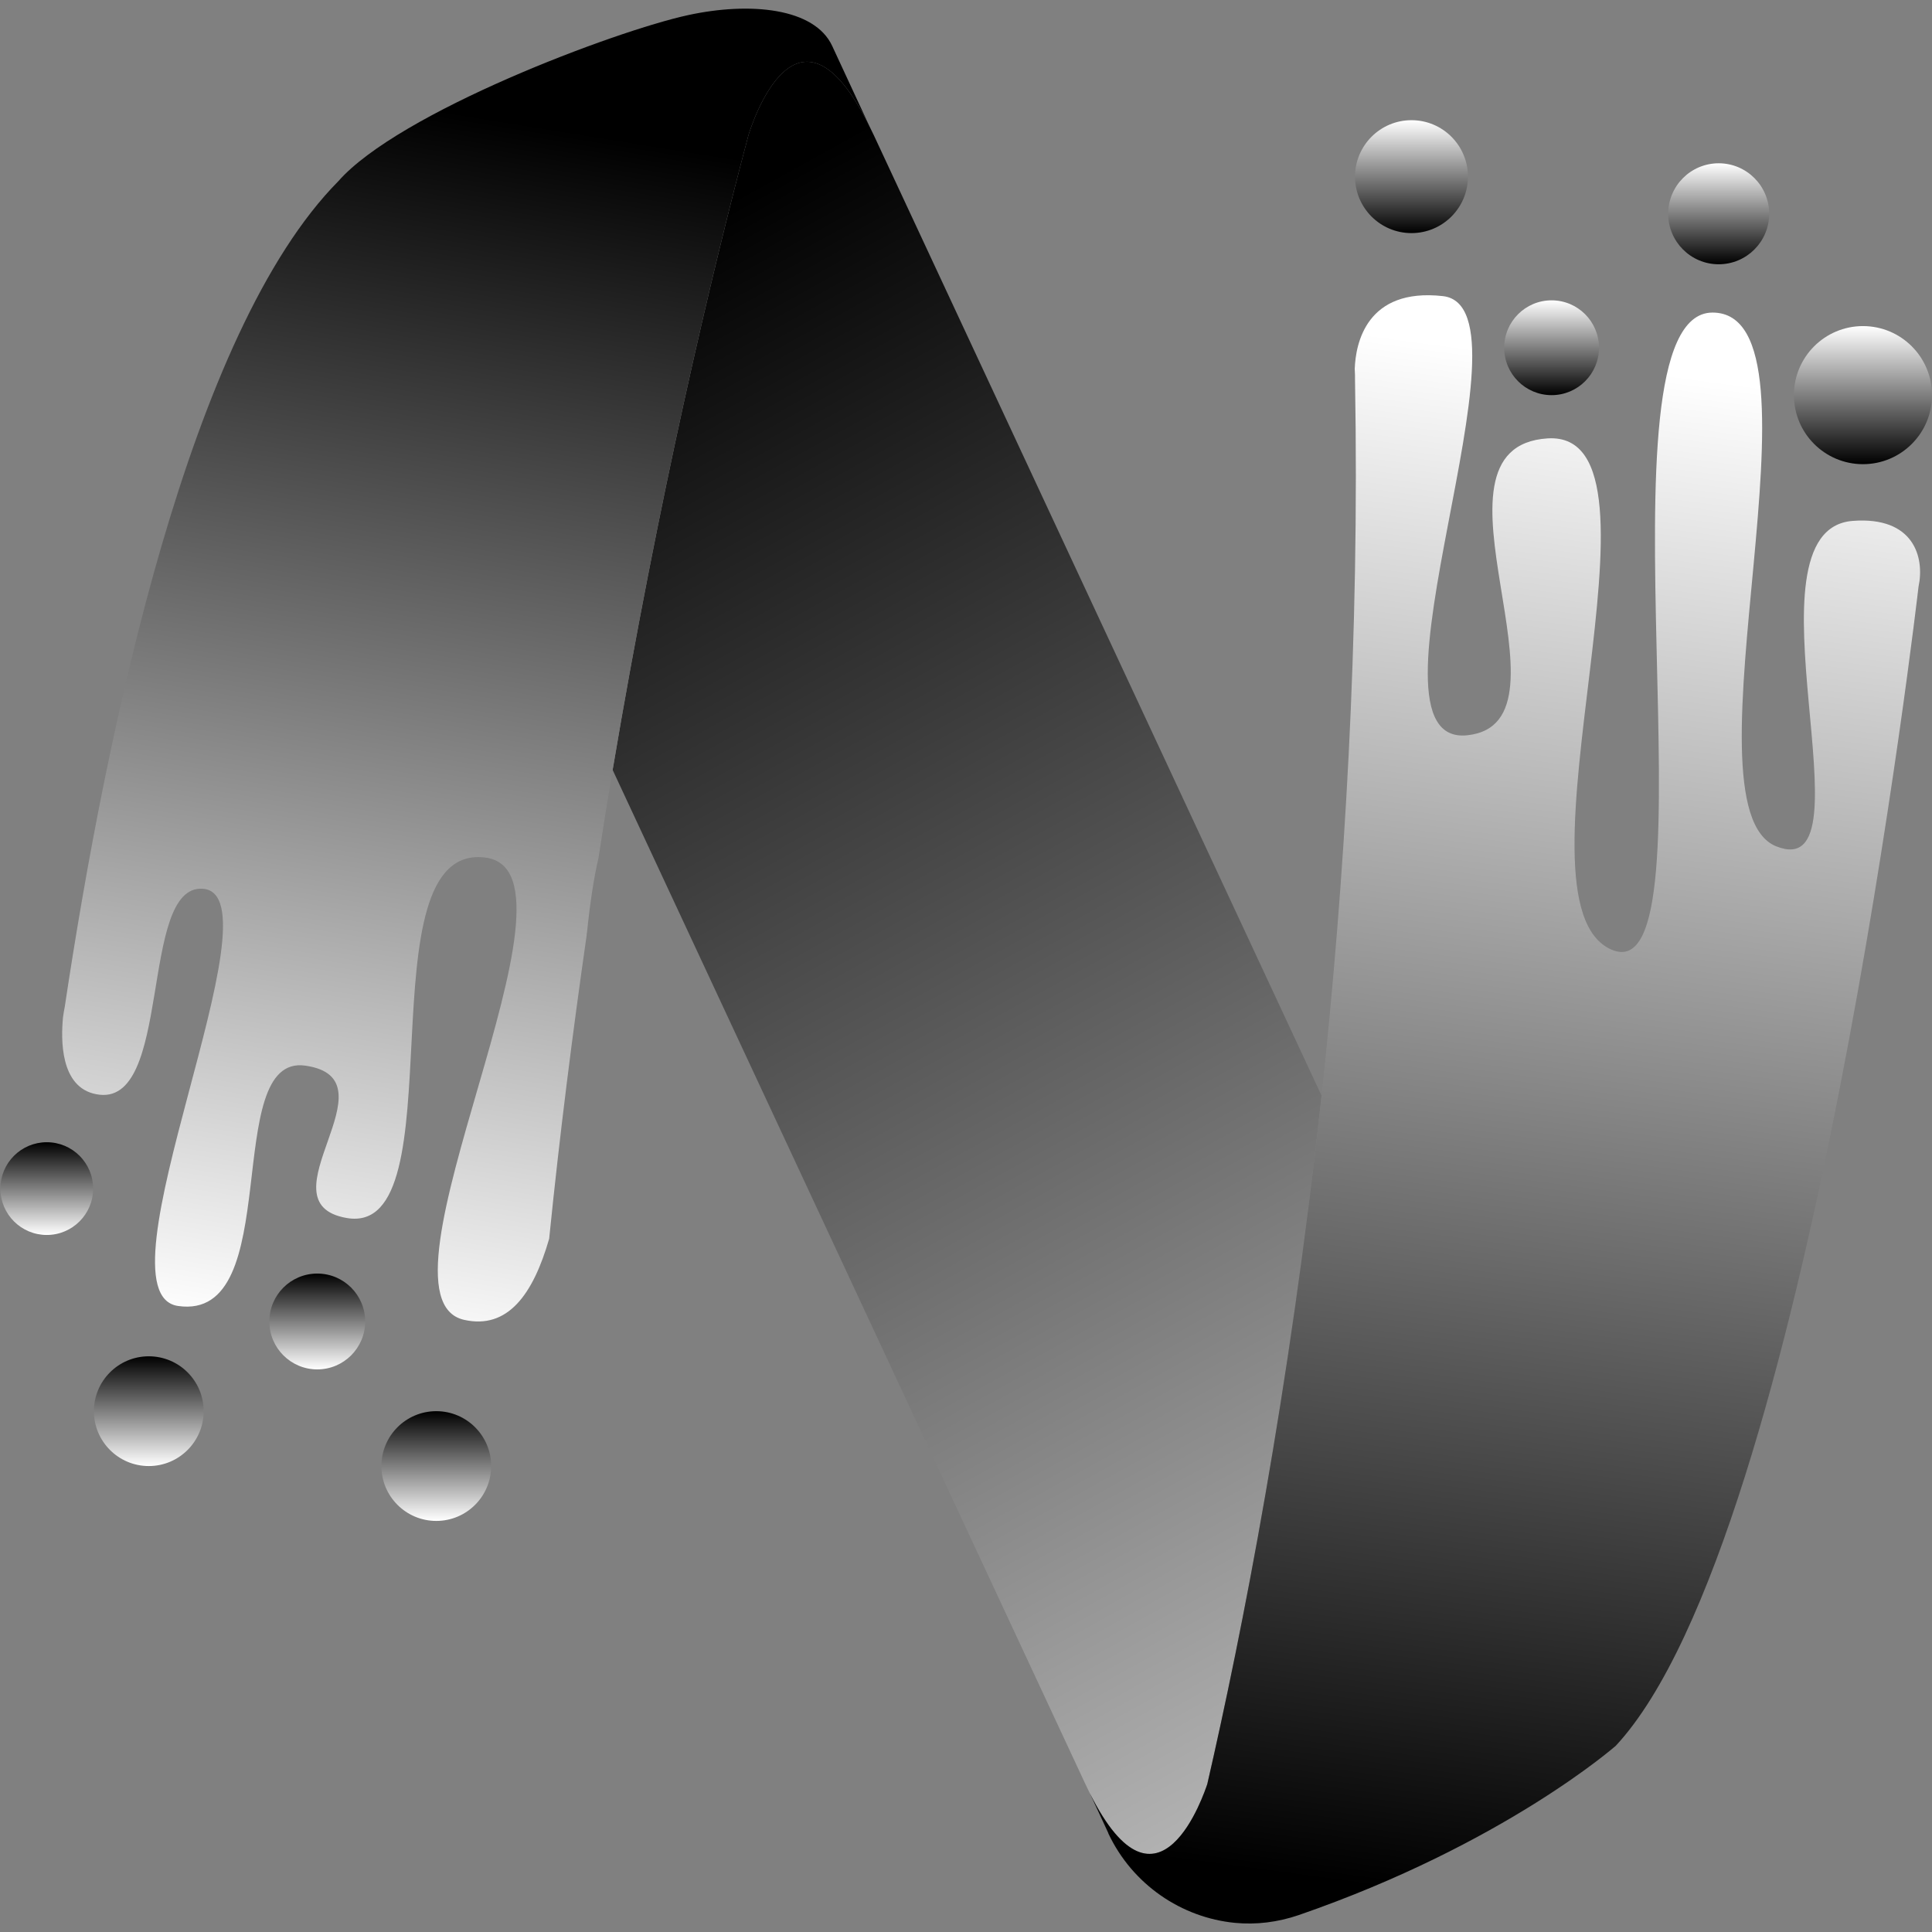
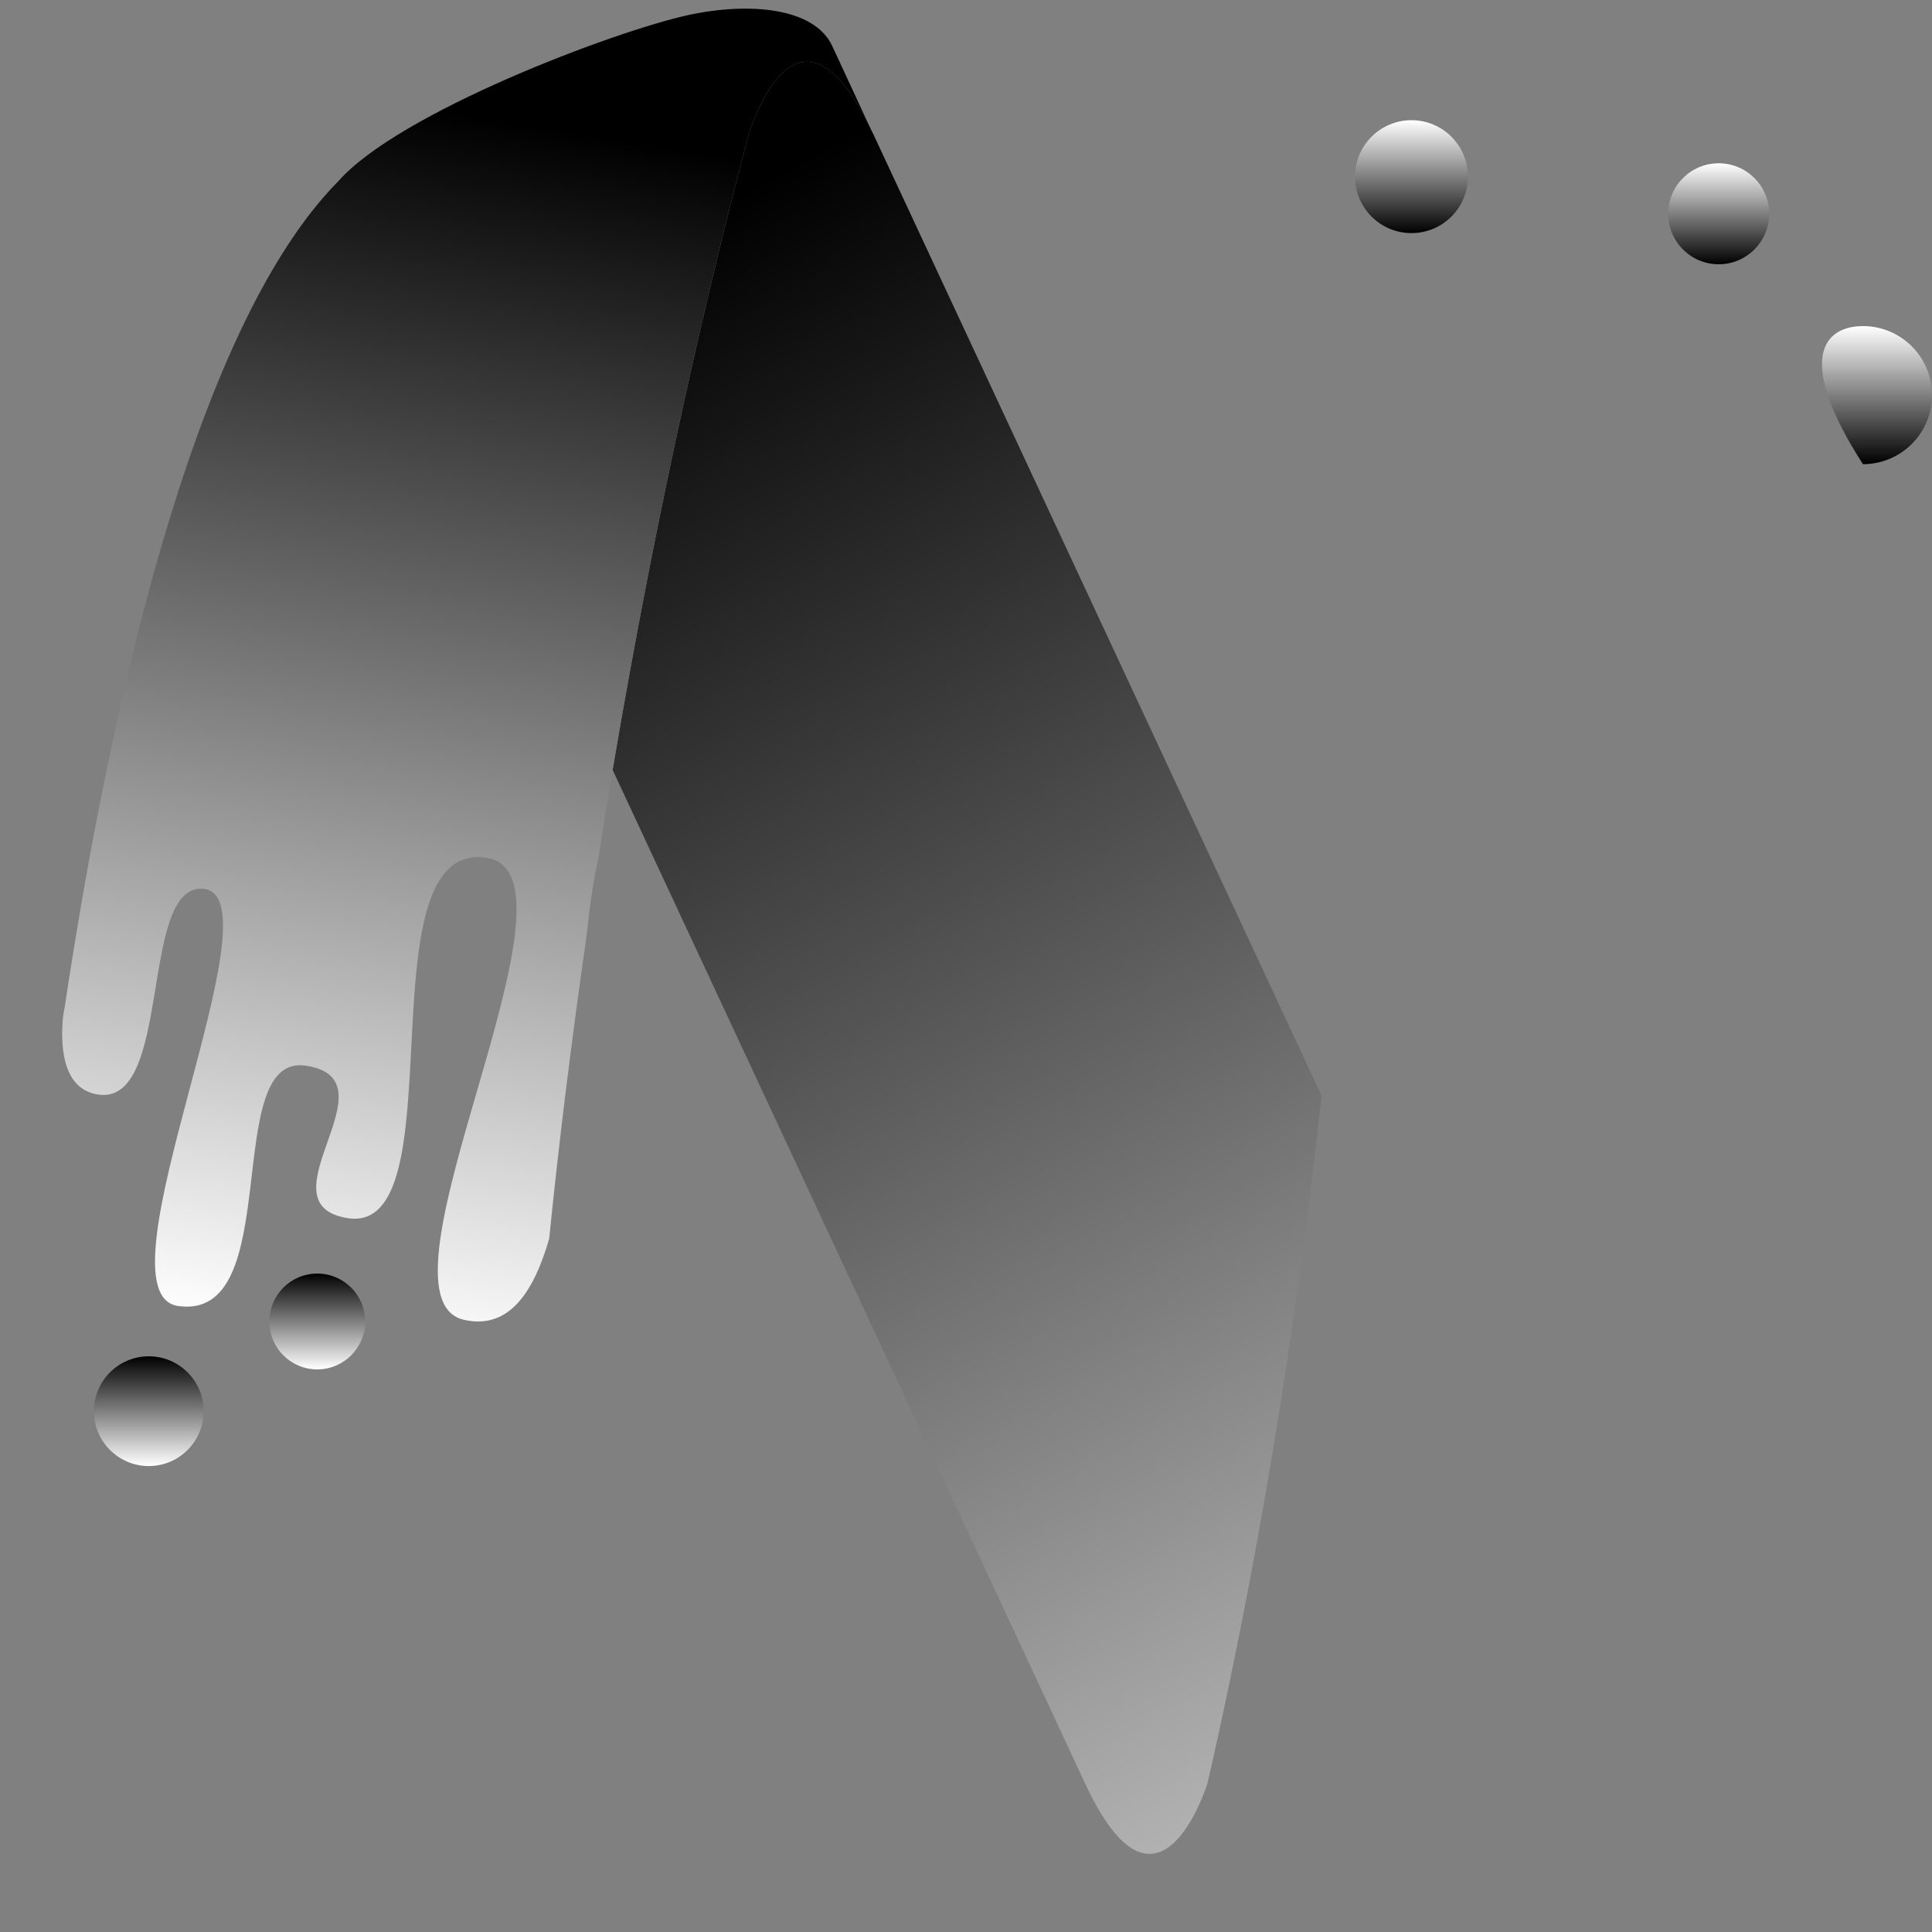
<svg xmlns="http://www.w3.org/2000/svg" viewBox="0 0 2000 2000" height="2000" width="2000">
  <rect x="0" y="0" width="2000" height="2000" fill="#808080" stroke="none" />
  <g id="Layer-1">
    <g id="Group">
      <g id="g1" />
      <g id="g2" />
      <g id="g3">
        <linearGradient gradientUnits="userSpaceOnUse" y2="2267.988" x2="2117.415" y1="112.074" x1="926.339" id="linearGradient1">
          <stop stop-opacity="1" stop-color="#000000" offset="0" />
          <stop stop-opacity="1" stop-color="#ffffff" offset="1" />
        </linearGradient>
        <path d="M 1368.068 1134.207 C 1334.915 1440.958 1285.631 1690.958 1249.788 1846.87 C 1247.101 1854.636 1199.609 1999.203 1128.224 1856.429 C 1126.73 1853.141 1124.938 1849.86 1123.445 1846.571 L 634.198 796.995 C 681.987 513.841 736.348 284.45 774.88 139.588 C 778.761 127.341 825.655 -18.119 899.73 130.028 L 904.808 140.485 L 1368.068 1134.207 Z" stroke="none" fill="url(#linearGradient1)" id="Path" />
        <linearGradient gradientUnits="userSpaceOnUse" y2="1448.056" x2="711.745" y1="188.221" x1="915.804" id="linearGradient2">
          <stop stop-opacity="1" stop-color="#000000" offset="0" />
          <stop stop-opacity="1" stop-color="#ffffff" offset="1" />
        </linearGradient>
        <path d="M 899.73 130.028 C 825.655 -18.119 778.761 127.341 774.88 139.588 C 736.348 284.45 681.987 513.841 634.198 796.995 C 629.122 826.864 624.341 857.03 619.563 888.091 C 614.485 909.899 610.604 936.478 607.616 965.749 C 607.316 966.646 607.316 967.244 607.316 968.14 C 592.98 1067.9 579.539 1173.038 568.488 1282.358 C 551.761 1340.302 525.476 1376.44 480.376 1366.287 C 374.94 1342.394 618.367 903.324 502.776 887.793 C 373.148 870.47 476.194 1281.462 358.81 1260.853 C 268.309 1245.022 411.677 1116.885 316.098 1103.147 C 227.987 1090.6 296.386 1368.076 184.379 1351.951 C 94.474 1339.105 293.101 926.324 210.065 920.049 C 143.161 914.973 179.599 1148.548 99.552 1132.717 C 61.918 1125.548 63.113 1075.367 65.203 1053.264 C 65.503 1051.175 65.8 1049.082 66.098 1047.289 C 66.698 1044.306 66.996 1042.513 66.996 1042.513 C 110.305 754.281 196.325 343.29 350.149 187.673 C 412.636 116.428 636.697 32.034 712.454 15.619 C 776.458 1.751 843.278 8.166 861.498 47.591 L 899.73 130.028 Z" stroke="none" fill="url(#linearGradient2)" id="path1" />
        <linearGradient gradientUnits="userSpaceOnUse" y2="330.317" x2="1308.593" y1="1909.547" x1="1095.663" id="linearGradient3">
          <stop stop-opacity="1" stop-color="#000000" offset="0" />
          <stop stop-opacity="1" stop-color="#ffffff" offset="1" />
        </linearGradient>
-         <path d="M 1986.048 607.326 C 1986.048 607.326 1873.144 1591.492 1672.728 1807.147 C 1672.728 1807.147 1557.137 1908.998 1344.471 1982.474 C 1322.667 1989.941 1300.267 1992.631 1278.462 1990.54 C 1223.205 1985.165 1172.43 1951.112 1147.339 1897.943 L 1147.339 1897.645 L 1128.224 1856.429 C 1199.609 1999.203 1247.101 1854.636 1249.788 1846.87 C 1285.631 1690.958 1334.915 1440.958 1368.068 1134.207 C 1391.963 912.282 1407.494 661.091 1402.715 394.068 C 1402.715 390.182 1402.715 386.003 1402.416 381.818 C 1403.312 355.836 1414.364 297.594 1493.813 306.552 C 1595.667 318.501 1397.34 773.995 1518.904 761.151 C 1640.469 748.305 1461.258 462.466 1602.236 453.806 C 1742.917 445.441 1555.045 933.791 1668.246 983.075 C 1781.447 1032.056 1644.651 323.575 1772.786 323.575 C 1900.922 323.575 1736.048 835.228 1838.796 876.144 C 1941.841 917.366 1798.801 548.325 1917.946 539.226 C 1981.332 534.384 1992.534 577.054 1986.048 607.326 Z" stroke="none" fill="url(#linearGradient3)" id="path2" />
        <linearGradient gradientUnits="userSpaceOnUse" y2="124.419" x2="1377.545" y1="241.31" x1="1377.545" id="linearGradient4">
          <stop stop-opacity="1" stop-color="#000000" offset="0" />
          <stop stop-opacity="1" stop-color="#ffffff" offset="1" />
        </linearGradient>
        <path d="M 1519.607 182.864 C 1519.607 215.143 1493.44 241.31 1461.161 241.31 C 1428.882 241.31 1402.716 215.143 1402.716 182.864 C 1402.716 150.585 1428.882 124.419 1461.161 124.419 C 1493.44 124.419 1519.607 150.585 1519.607 182.864 Z" stroke="none" fill="url(#linearGradient4)" id="path3" />
        <linearGradient gradientUnits="userSpaceOnUse" y2="310.904" x2="1531.965" y1="409.043" x1="1531.965" id="linearGradient5">
          <stop stop-opacity="1" stop-color="#000000" offset="0" />
          <stop stop-opacity="1" stop-color="#ffffff" offset="1" />
        </linearGradient>
-         <path d="M 1655.276 359.973 C 1655.276 387.075 1633.306 409.043 1606.205 409.043 C 1579.104 409.043 1557.135 387.075 1557.135 359.973 C 1557.135 332.873 1579.104 310.905 1606.205 310.905 C 1633.306 310.905 1655.276 332.873 1655.276 359.973 Z" stroke="none" fill="url(#linearGradient5)" id="path4" />
        <linearGradient gradientUnits="userSpaceOnUse" y2="169.029" x2="1701.746" y1="273.569" x1="1701.746" id="linearGradient6">
          <stop stop-opacity="1" stop-color="#000000" offset="0" />
          <stop stop-opacity="1" stop-color="#ffffff" offset="1" />
        </linearGradient>
        <path d="M 1831.456 221.298 C 1831.456 250.166 1808.055 273.569 1779.187 273.569 C 1750.319 273.569 1726.916 250.166 1726.916 221.298 C 1726.916 192.431 1750.319 169.029 1779.187 169.029 C 1808.055 169.029 1831.456 192.431 1831.456 221.298 Z" stroke="none" fill="url(#linearGradient6)" id="path5" />
        <linearGradient gradientUnits="userSpaceOnUse" y2="337.571" x2="1831.888" y1="480.514" x1="1831.888" id="linearGradient7">
          <stop stop-opacity="1" stop-color="#000000" offset="0" />
          <stop stop-opacity="1" stop-color="#ffffff" offset="1" />
        </linearGradient>
-         <path d="M 2000 409.043 C 2000 448.516 1968.002 480.514 1928.529 480.514 C 1889.057 480.514 1857.059 448.516 1857.059 409.043 C 1857.059 369.571 1889.057 337.573 1928.529 337.573 C 1968.002 337.573 2000 369.571 2000 409.043 Z" stroke="none" fill="url(#linearGradient7)" id="path6" />
+         <path d="M 2000 409.043 C 2000 448.516 1968.002 480.514 1928.529 480.514 C 1857.059 369.571 1889.057 337.573 1928.529 337.573 C 1968.002 337.573 2000 369.571 2000 409.043 Z" stroke="none" fill="url(#linearGradient7)" id="path6" />
        <linearGradient gradientUnits="userSpaceOnUse" y2="1278.431" x2="121.587" y1="1182.425" x1="121.587" id="linearGradient8">
          <stop stop-opacity="1" stop-color="#000000" offset="0" />
          <stop stop-opacity="1" stop-color="#ffffff" offset="1" />
        </linearGradient>
-         <path d="M 96.416 1230.428 C 96.416 1256.939 74.924 1278.431 48.414 1278.431 C 21.901 1278.431 0.41 1256.939 0.41 1230.428 C 0.41 1203.916 21.901 1182.425 48.414 1182.425 C 74.924 1182.425 96.416 1203.916 96.416 1230.428 Z" stroke="none" fill="url(#linearGradient8)" id="path7" />
        <linearGradient gradientUnits="userSpaceOnUse" y2="1517.646" x2="235.994" y1="1404.039" x1="235.994" id="linearGradient9">
          <stop stop-opacity="1" stop-color="#000000" offset="0" />
          <stop stop-opacity="1" stop-color="#ffffff" offset="1" />
        </linearGradient>
        <path d="M 210.823 1460.841 C 210.823 1492.214 185.391 1517.646 154.019 1517.646 C 122.648 1517.646 97.215 1492.214 97.215 1460.841 C 97.215 1429.47 122.648 1404.039 154.019 1404.039 C 185.391 1404.039 210.823 1429.47 210.823 1460.841 Z" stroke="none" fill="url(#linearGradient9)" id="path8" />
        <linearGradient gradientUnits="userSpaceOnUse" y2="1417.594" x2="403.204" y1="1318.388" x1="403.204" id="linearGradient10">
          <stop stop-opacity="1" stop-color="#000000" offset="0" />
          <stop stop-opacity="1" stop-color="#ffffff" offset="1" />
        </linearGradient>
        <path d="M 378.033 1367.991 C 378.033 1395.387 355.825 1417.594 328.43 1417.594 C 301.035 1417.594 278.827 1395.387 278.827 1367.991 C 278.827 1340.597 301.035 1318.388 328.43 1318.388 C 355.825 1318.388 378.033 1340.597 378.033 1367.991 Z" stroke="none" fill="url(#linearGradient10)" id="path9" />
        <linearGradient gradientUnits="userSpaceOnUse" y2="1574.448" x2="533.611" y1="1460.841" x1="533.611" id="linearGradient11">
          <stop stop-opacity="1" stop-color="#000000" offset="0" />
          <stop stop-opacity="1" stop-color="#ffffff" offset="1" />
        </linearGradient>
-         <path d="M 508.441 1517.646 C 508.441 1549.016 483.01 1574.449 451.638 1574.449 C 420.266 1574.449 394.834 1549.016 394.834 1517.646 C 394.834 1486.274 420.266 1460.841 451.638 1460.841 C 483.01 1460.841 508.441 1486.274 508.441 1517.646 Z" stroke="none" fill="url(#linearGradient11)" id="path10" />
      </g>
    </g>
  </g>
</svg>